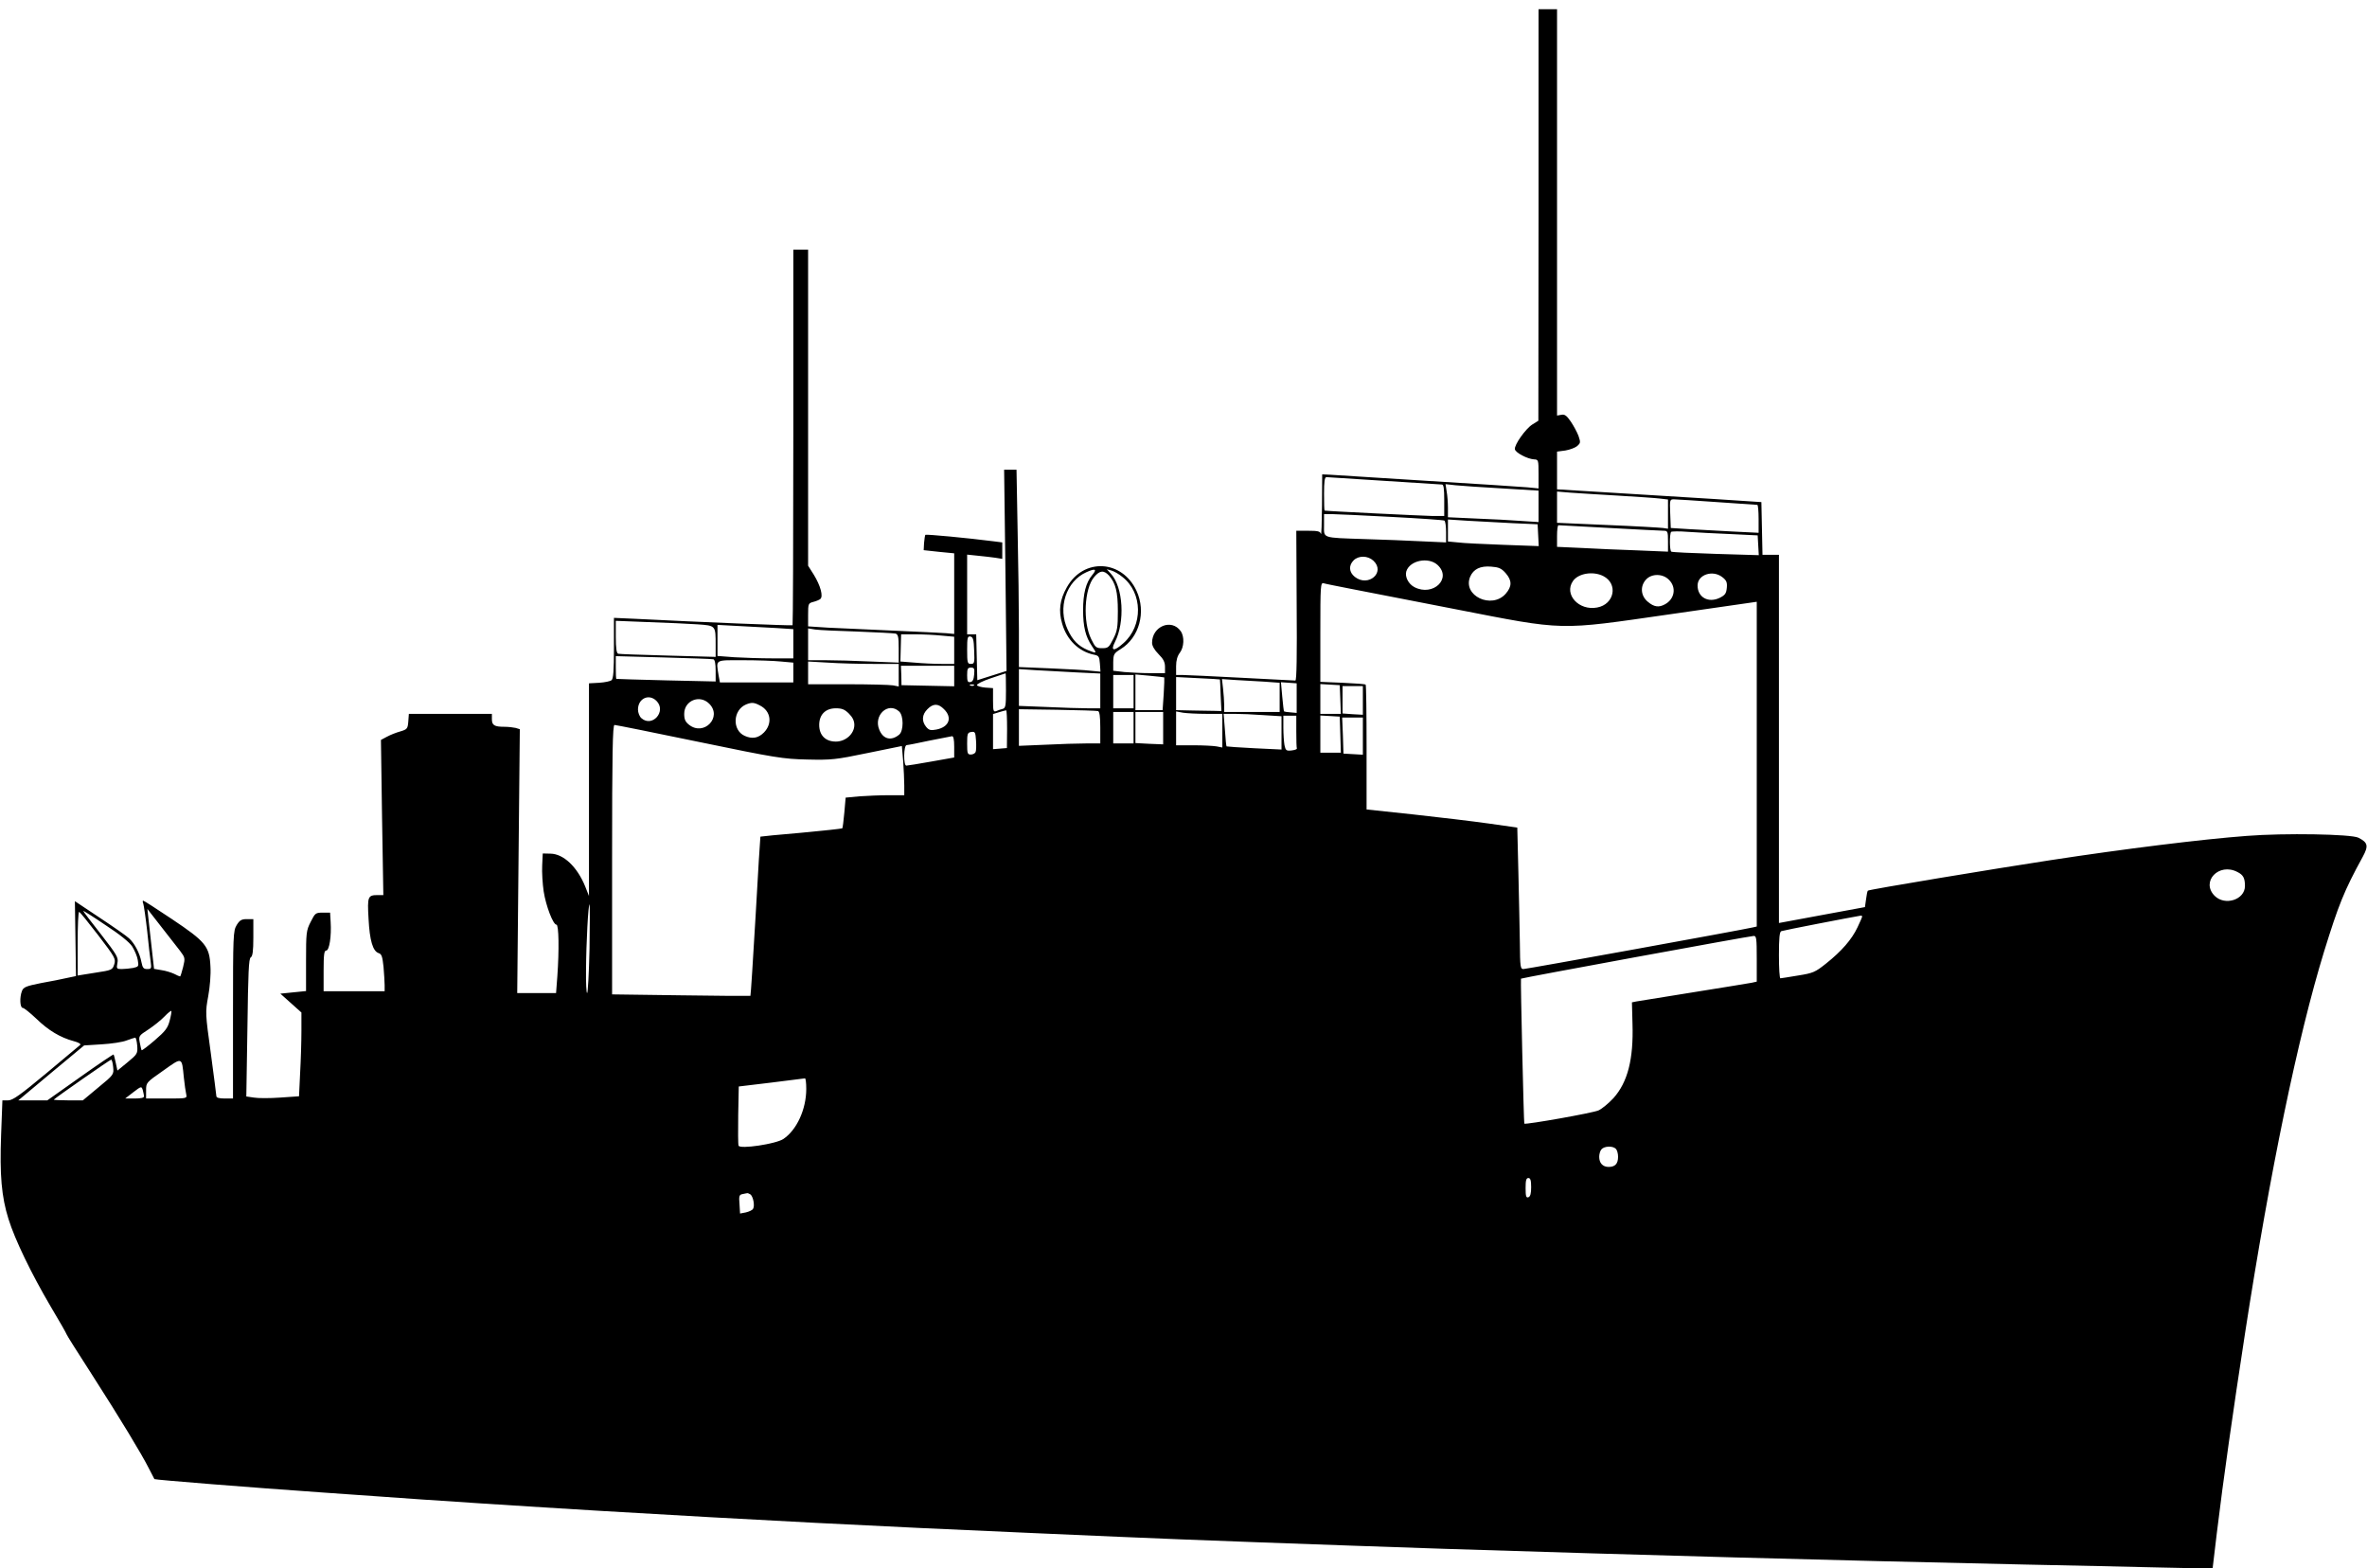
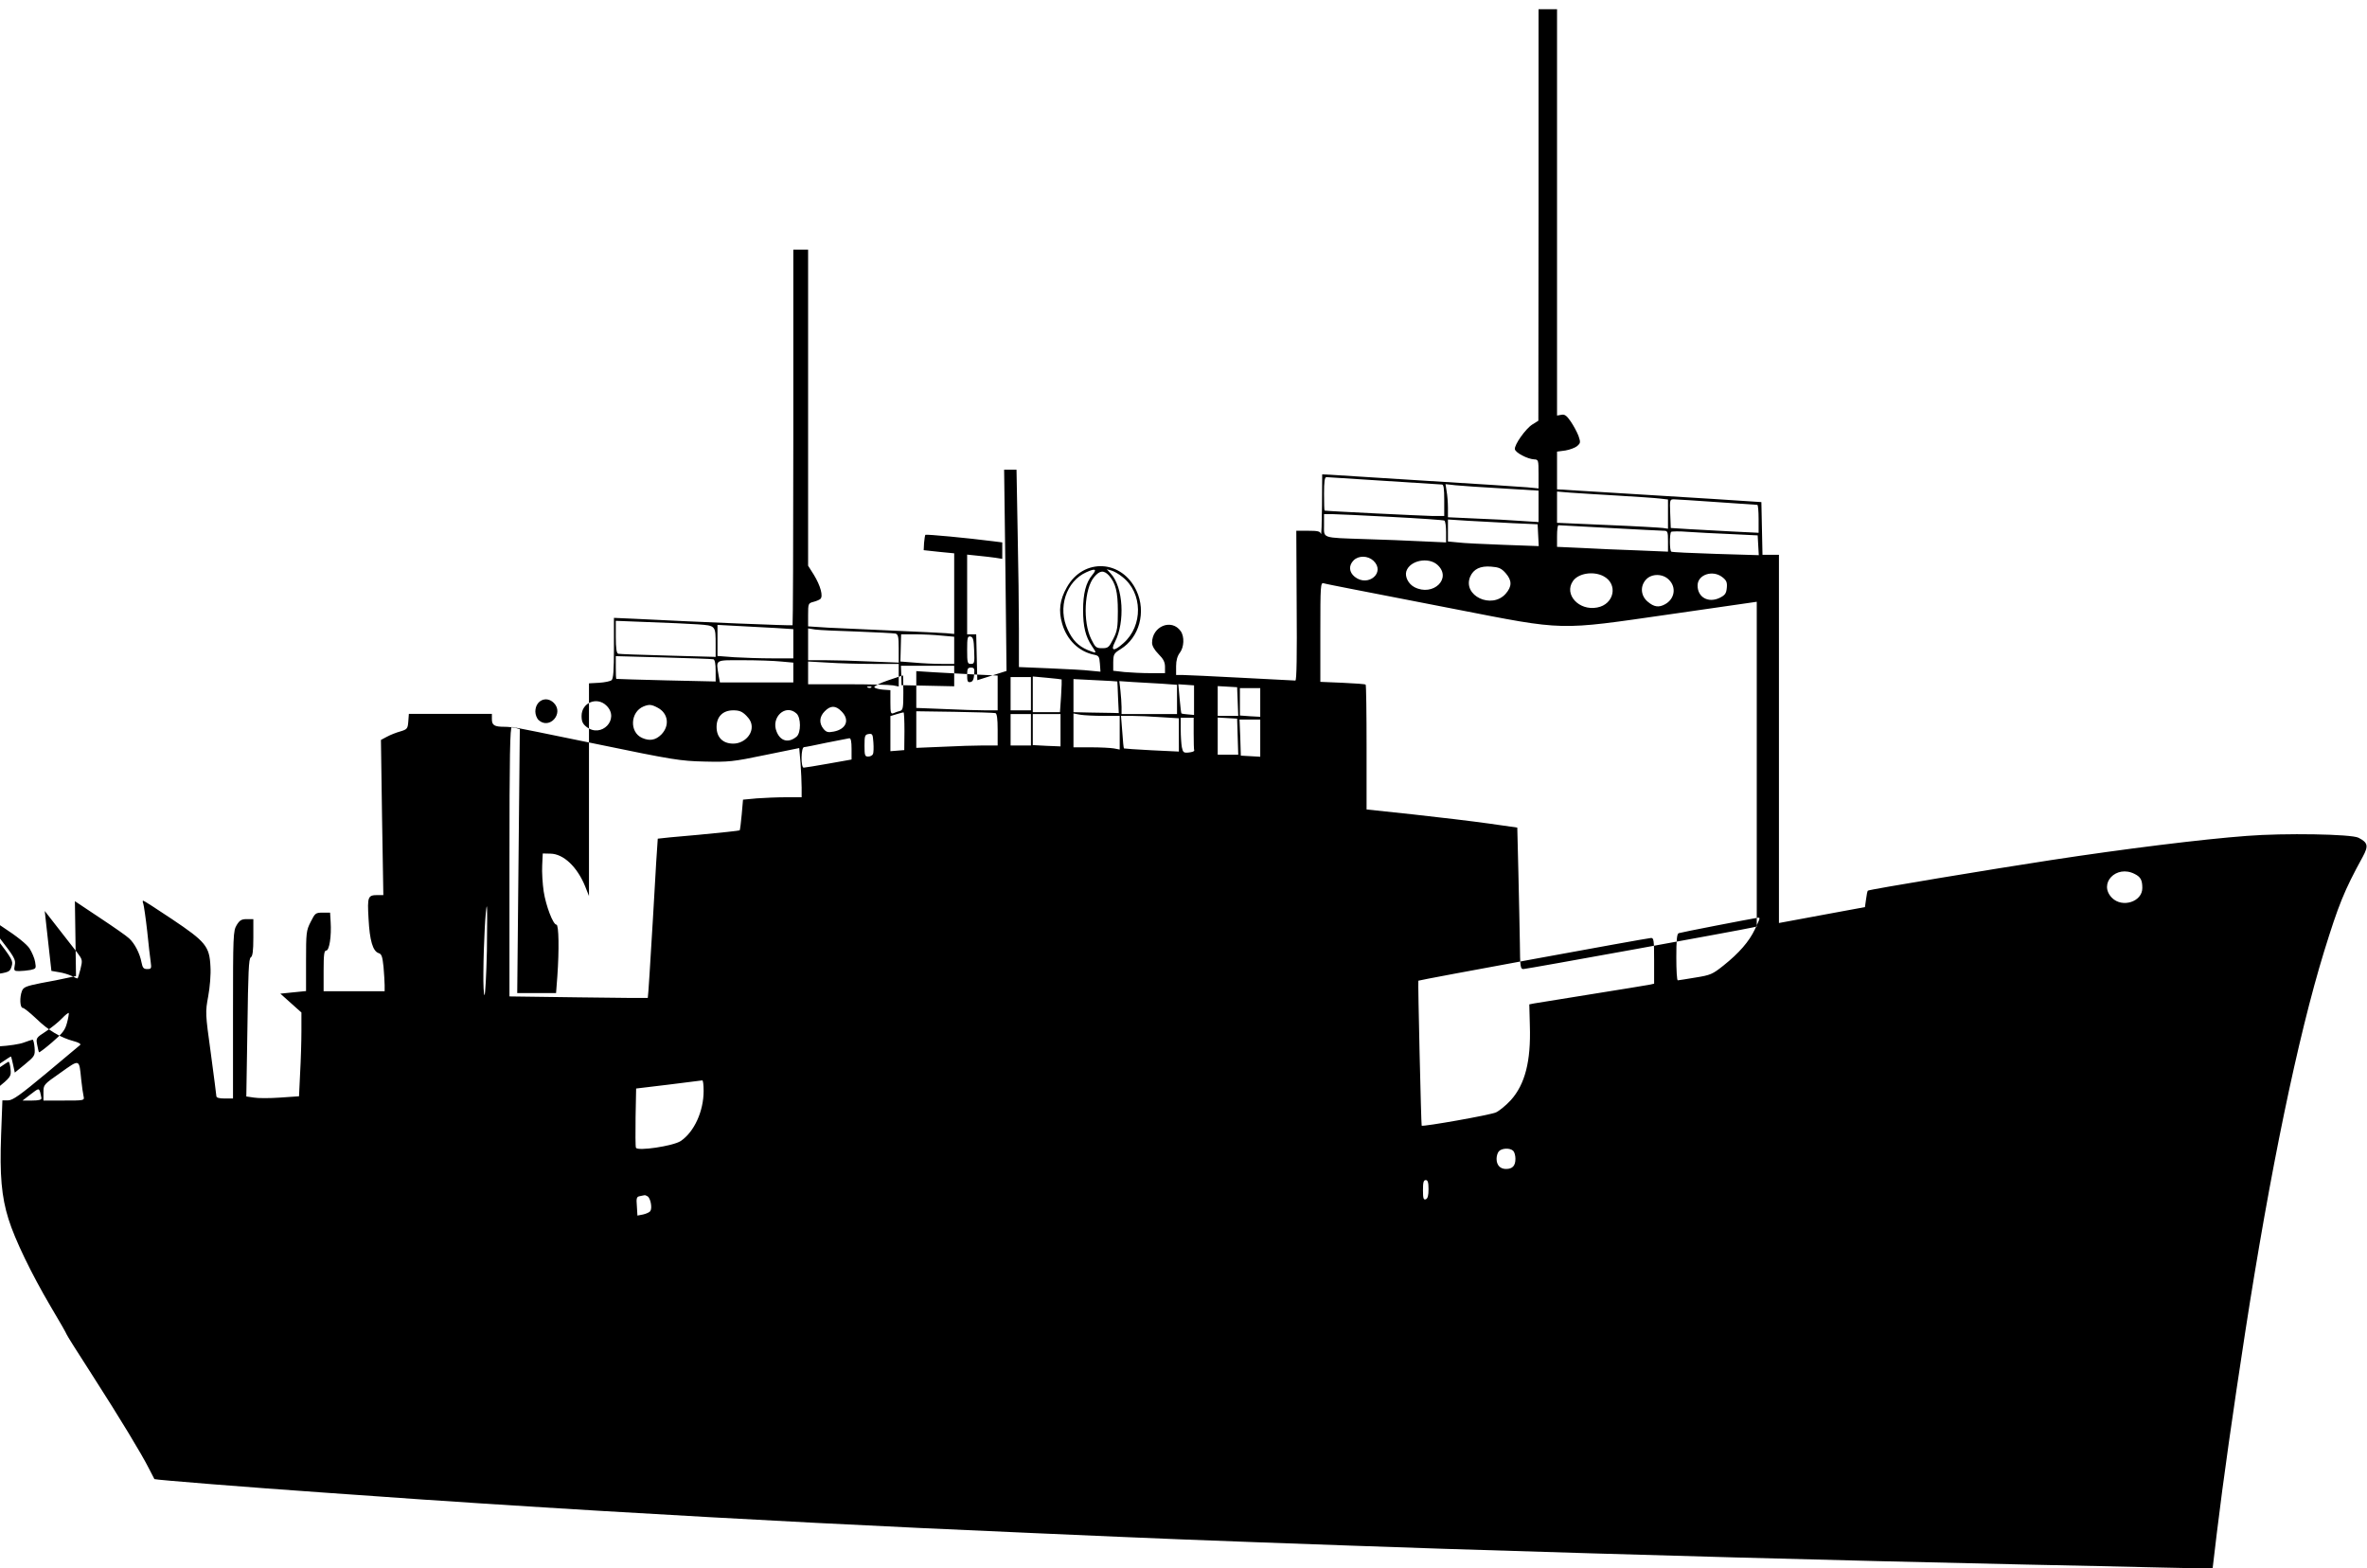
<svg xmlns="http://www.w3.org/2000/svg" version="1.0" width="1280pt" height="848pt" viewBox="0 0 1280 848" preserveAspectRatio="xMidYMid meet">
  <g transform="translate(0,848) scale(0.1,-0.1)" fill="#000000" stroke="none">
-     <path d="M8320 7318 l-1 -1113 -32 -20 c-37 -23 -99 -111 -95 -134 3 -19 68 -53 104 -55 23 -1 24 -3 24 -79 l0 -78 -62 6 c-35 3 -279 19 -543 35 -264 17 -499 31 -522 33 l-43 2 -1 -170 c-1 -93 -3 -162 -6 -152 -4 14 -16 17 -69 17 l-64 0 2 -405 c2 -265 0 -405 -7 -405 -5 0 -136 7 -290 15 -154 8 -297 15 -317 15 l-38 0 0 48 c0 31 7 55 20 72 23 30 26 87 5 117 -49 70 -155 27 -155 -63 0 -16 13 -39 35 -61 26 -26 35 -43 35 -69 l0 -34 -79 0 c-43 0 -106 3 -140 6 l-61 7 0 46 c1 43 3 48 40 71 101 62 139 201 86 315 -78 169 -287 180 -377 19 -38 -67 -46 -126 -25 -197 25 -87 90 -150 171 -167 27 -5 30 -10 33 -49 l3 -43 -53 5 c-29 4 -128 9 -220 13 l-168 7 0 202 c0 111 -3 351 -7 533 l-6 332 -33 0 -34 0 7 -544 6 -544 -79 -25 -79 -25 -3 124 -3 124 -24 0 -25 0 0 216 0 215 58 -6 c31 -3 74 -8 95 -11 l37 -6 0 45 0 44 -47 6 c-140 18 -364 39 -369 35 -2 -3 -5 -22 -7 -44 l-2 -39 83 -9 82 -8 0 -218 0 -218 -42 4 c-24 2 -153 8 -288 14 -135 6 -293 13 -352 16 l-108 7 0 62 c0 60 1 63 27 70 16 4 33 11 39 16 17 14 1 72 -35 131 l-31 49 0 855 0 854 -40 0 -40 0 0 -1013 c0 -558 -2 -1016 -4 -1018 -4 -3 -501 17 -853 35 l-113 5 0 -163 c0 -121 -3 -166 -13 -174 -7 -6 -37 -12 -67 -14 l-55 -3 0 -575 0 -575 -21 53 c-43 105 -117 175 -187 176 l-42 1 -3 -65 c-2 -36 2 -99 8 -140 12 -78 51 -180 69 -180 13 0 15 -137 5 -278 l-7 -92 -105 0 -105 0 7 714 7 713 -23 7 c-13 3 -40 6 -60 6 -54 0 -68 8 -68 41 l0 29 -224 0 -225 0 -3 -41 c-3 -39 -6 -43 -43 -54 -22 -6 -55 -19 -73 -29 l-32 -17 6 -419 7 -420 -29 0 c-55 0 -58 -7 -51 -128 6 -117 23 -176 55 -186 16 -5 20 -19 26 -74 3 -37 6 -82 6 -99 l0 -33 -165 0 -165 0 0 110 c0 89 3 110 14 110 17 0 29 78 24 155 l-3 50 -40 0 c-38 0 -41 -2 -65 -50 -24 -47 -25 -59 -25 -212 l0 -162 -70 -7 -69 -7 57 -51 57 -51 0 -100 c0 -55 -3 -157 -7 -227 l-6 -126 -102 -7 c-56 -4 -120 -4 -142 0 l-41 6 6 372 c4 299 7 374 18 380 10 6 14 34 14 107 l0 100 -35 0 c-29 0 -39 -6 -55 -32 -19 -32 -20 -52 -20 -485 l0 -453 -45 0 c-29 0 -45 4 -45 13 0 6 -14 111 -30 232 -30 217 -30 221 -14 308 9 49 15 119 12 161 -5 109 -26 134 -208 256 -82 55 -152 100 -156 100 -3 0 -3 -8 1 -17 3 -10 13 -76 21 -148 7 -71 16 -147 19 -167 5 -35 3 -38 -19 -38 -20 0 -25 7 -31 37 -9 48 -37 102 -67 129 -12 12 -84 62 -158 111 l-135 90 3 -202 3 -203 -48 -10 c-26 -6 -90 -19 -142 -28 -80 -16 -94 -22 -102 -42 -14 -35 -11 -92 4 -92 7 0 40 -27 74 -59 64 -62 128 -101 202 -121 24 -6 40 -15 35 -20 -5 -4 -88 -74 -184 -154 -142 -118 -181 -146 -206 -146 l-31 0 -7 -187 c-8 -217 2 -334 40 -455 35 -112 123 -294 227 -471 48 -80 87 -149 87 -152 0 -3 61 -100 136 -216 156 -243 269 -430 309 -509 15 -30 29 -56 30 -58 3 -4 517 -45 903 -72 78 -5 206 -15 285 -20 296 -22 843 -57 1227 -80 828 -49 1481 -83 2340 -120 129 -6 336 -15 460 -20 358 -16 1102 -43 1760 -65 1104 -35 2048 -61 3140 -85 245 -5 573 -12 730 -16 l285 -6 23 193 c35 289 86 647 153 1083 135 874 285 1599 427 2061 78 252 108 328 209 512 32 59 28 77 -23 103 -38 20 -402 26 -604 10 -242 -18 -661 -70 -1060 -131 -308 -47 -984 -159 -989 -165 -3 -2 -7 -23 -10 -47 l-6 -42 -195 -36 c-107 -20 -212 -39 -232 -43 l-38 -7 0 996 0 995 -45 0 -44 0 -3 143 -3 142 -260 17 c-143 9 -392 24 -552 34 l-293 18 0 102 0 102 45 6 c24 4 53 15 64 24 18 16 19 20 7 55 -8 21 -27 56 -42 78 -22 32 -33 40 -51 36 l-23 -4 0 1098 0 1099 -50 0 -50 0 0 -1112z m-835 -1438 c165 -11 306 -20 313 -20 9 0 12 -24 12 -85 l0 -85 -67 0 c-51 1 -567 26 -580 29 -2 1 -3 42 -3 91 0 65 3 90 13 90 6 0 147 -9 312 -20z m638 -41 l197 -12 0 -85 0 -85 -92 6 c-51 4 -162 10 -245 13 l-153 7 0 51 c0 28 -3 68 -7 89 l-6 39 54 -6 c30 -3 143 -11 252 -17z m627 -39 c102 -6 204 -13 228 -16 l42 -5 0 -79 0 -79 -27 4 c-16 2 -151 10 -300 16 l-273 12 0 85 0 84 73 -6 c39 -3 155 -10 257 -16z m535 -35 c116 -8 213 -15 218 -15 4 0 7 -34 7 -76 l0 -75 -142 7 c-79 4 -186 10 -238 13 l-95 6 -3 78 c-3 75 -2 77 20 77 13 0 118 -7 233 -15z m-1762 -80 c153 -8 283 -17 288 -20 5 -4 9 -31 9 -62 l0 -56 -132 6 c-73 4 -212 9 -308 12 -236 8 -220 3 -220 75 l0 60 43 0 c23 0 167 -7 320 -15z m657 -34 l135 -6 3 -59 3 -59 -193 7 c-106 4 -217 9 -245 13 l-53 5 0 60 0 59 108 -7 c59 -3 168 -9 242 -13z m525 -26 c149 -8 280 -15 293 -15 20 0 22 -5 22 -57 l0 -56 -167 7 c-93 3 -228 9 -300 13 l-133 6 0 58 c0 33 3 59 8 59 4 0 129 -7 277 -15z m655 -33 l145 -7 3 -54 3 -53 -233 7 c-128 4 -236 9 -240 12 -10 5 -10 97 -1 107 4 3 45 4 92 0 47 -3 151 -9 231 -12z m-1933 -144 c67 -63 -28 -145 -101 -87 -31 25 -34 61 -6 89 27 27 77 26 107 -2z m347 -23 c79 -73 -24 -172 -125 -120 -33 17 -53 57 -44 86 19 59 120 79 169 34z m368 -44 c35 -40 35 -72 0 -112 -76 -85 -234 -10 -192 92 18 42 55 60 114 55 41 -3 55 -9 78 -35z m-2236 -11 c-34 -41 -49 -100 -49 -190 0 -87 13 -143 48 -194 28 -41 27 -41 -23 -21 -51 22 -81 52 -108 110 -56 118 -9 262 101 311 49 22 59 17 31 -16z m164 -10 c110 -86 112 -264 5 -358 -51 -46 -71 -43 -46 6 56 109 45 298 -22 370 l-22 24 25 -7 c14 -4 41 -19 60 -35z m-73 8 c36 -41 48 -88 48 -193 0 -87 -3 -107 -25 -150 -23 -46 -28 -50 -60 -50 -32 0 -37 4 -59 49 -46 92 -38 273 16 336 30 36 52 38 80 8z m2673 -3 c82 -42 60 -153 -33 -170 -99 -19 -181 71 -131 143 29 42 109 55 164 27z m644 -6 c22 -17 27 -28 24 -58 -3 -30 -9 -39 -39 -54 -61 -29 -119 3 -119 67 0 59 82 86 134 45z m-289 -14 c42 -41 31 -105 -22 -133 -33 -18 -59 -14 -92 14 -39 32 -43 85 -9 121 30 32 90 32 123 -2z m-1720 -49 c72 -14 326 -63 565 -110 599 -117 552 -115 1158 -28 l472 68 0 -878 0 -878 -22 -5 c-55 -13 -1223 -225 -1240 -225 -16 0 -18 12 -19 138 -1 75 -5 247 -8 382 l-6 245 -155 22 c-85 12 -269 34 -407 49 l-253 27 0 335 c0 184 -2 337 -5 340 -2 3 -59 7 -125 10 l-120 5 0 269 c0 252 1 269 18 264 9 -3 76 -16 147 -30z m-3533 -192 c99 -7 98 -6 98 -112 l0 -64 -257 7 c-142 4 -264 8 -270 10 -9 3 -13 30 -13 91 l0 87 178 -7 c97 -3 216 -9 264 -12z m426 -20 l92 -6 0 -79 0 -79 -113 0 c-63 0 -155 3 -205 6 l-92 7 0 84 0 84 113 -6 c61 -3 154 -8 205 -11z m437 -19 c105 -4 198 -9 208 -11 14 -5 17 -18 17 -81 l0 -76 -152 6 c-83 4 -193 7 -245 7 l-93 0 0 86 0 86 38 -6 c20 -3 123 -8 227 -11z m458 -22 l67 -6 0 -73 0 -74 -68 0 c-38 0 -104 3 -146 7 l-77 6 2 74 2 73 76 0 c42 0 106 -3 144 -7z m175 -81 c3 -67 1 -72 -18 -72 -18 0 -20 6 -20 76 0 66 2 75 18 72 14 -3 18 -16 20 -76z m-1410 -47 c8 -3 12 -25 12 -62 l0 -58 -267 6 c-148 4 -269 7 -270 8 -2 0 -3 28 -3 62 l0 61 258 -7 c141 -4 263 -8 270 -10z m365 -12 l67 -6 0 -53 0 -54 -199 0 -198 0 -7 38 c-14 88 -23 82 132 82 75 0 167 -3 205 -7z m499 -13 l138 0 0 -61 0 -61 -31 6 c-17 3 -128 6 -245 6 l-214 0 0 62 0 61 107 -6 c58 -4 168 -7 245 -7z m438 -65 l0 -56 -142 3 -143 3 -1 53 -2 52 144 0 144 0 0 -55z m108 8 c-2 -27 -8 -39 -20 -41 -15 -3 -18 4 -18 37 0 35 3 41 21 41 17 0 20 -5 17 -37z m555 11 l127 -6 0 -94 0 -94 -68 0 c-38 0 -137 3 -220 7 l-152 6 0 100 0 99 93 -6 c50 -3 149 -8 220 -12z m-383 -98 c0 -81 -2 -94 -17 -99 -10 -2 -26 -8 -35 -12 -16 -6 -18 0 -18 58 l0 66 -42 3 c-23 2 -43 8 -45 13 -2 6 32 23 74 37 43 14 79 27 81 27 1 1 2 -41 2 -93z m690 -6 l0 -90 -55 0 -55 0 0 90 0 90 55 0 55 0 0 -90z m166 77 c1 -1 0 -41 -3 -89 l-6 -88 -73 0 -74 0 0 96 0 97 77 -7 c43 -4 78 -8 79 -9z m301 -11 c0 0 3 -39 4 -86 l4 -85 -33 1 c-17 0 -72 1 -122 2 l-90 2 0 90 0 89 118 -6 c64 -3 118 -6 119 -7z m241 -12 l82 -6 0 -79 0 -79 -150 0 -150 0 0 38 c0 20 -3 60 -6 88 l-6 52 73 -5 c41 -2 111 -6 157 -9z m174 -89 l0 -80 -33 3 c-18 1 -34 4 -35 5 -2 1 -6 37 -10 80 l-7 78 43 -3 42 -3 0 -80z m-1745 69 c-3 -3 -12 -4 -19 -1 -8 3 -5 6 6 6 11 1 17 -2 13 -5z m1981 -76 l3 -78 -56 0 -55 0 0 81 0 80 53 -3 52 -3 3 -77z m122 -5 l0 -78 -55 3 -55 4 0 74 0 74 55 0 55 0 0 -77z m-3820 -3 c56 -56 -23 -146 -82 -93 -10 9 -18 30 -18 46 0 60 59 88 100 47z m285 -15 c73 -72 -28 -178 -109 -114 -20 16 -26 29 -26 59 0 72 84 106 135 55z m275 -10 c59 -30 68 -98 21 -146 -31 -31 -64 -36 -104 -18 -69 31 -64 140 8 170 30 12 43 11 75 -6z m995 -20 c47 -46 27 -97 -42 -110 -31 -6 -40 -3 -55 15 -25 31 -22 66 7 95 31 32 59 32 90 0z m-514 -24 c20 -20 29 -39 29 -61 0 -48 -47 -90 -100 -90 -56 0 -90 34 -90 90 0 56 34 90 90 90 33 0 48 -6 71 -29z m271 12 c25 -22 25 -104 1 -125 -43 -36 -87 -26 -108 26 -33 78 48 153 107 99z m1076 2 c8 -3 12 -30 12 -90 l0 -85 -77 0 c-43 0 -142 -3 -220 -7 l-143 -6 0 99 0 99 208 -3 c114 -2 213 -5 220 -7z m-492 -97 l-1 -103 -37 -3 -38 -3 0 95 0 95 33 10 c17 5 34 10 38 10 3 1 5 -45 5 -101z m684 7 l0 -85 -55 0 -55 0 0 85 0 85 55 0 55 0 0 -85z m160 -2 l0 -88 -75 3 -75 4 0 84 0 84 75 0 75 0 0 -87z m233 77 l87 0 0 -91 0 -91 -31 6 c-17 3 -74 6 -125 6 l-94 0 0 91 0 92 38 -7 c20 -3 76 -6 125 -6z m310 -7 l97 -6 0 -90 0 -90 -147 7 c-81 4 -149 9 -150 10 -2 1 -6 41 -9 89 l-7 87 59 0 c32 0 103 -3 157 -7z m177 -88 c0 -47 1 -88 3 -92 1 -5 -12 -9 -29 -11 -28 -3 -32 0 -38 29 -3 17 -6 60 -6 95 l0 64 35 0 35 0 0 -85z m238 -17 l3 -98 -56 0 -55 0 0 101 0 100 53 -3 52 -3 3 -97z m122 -9 l0 -100 -52 3 -53 3 -3 98 -4 97 56 0 56 0 0 -101z m-3590 -31 c416 -86 454 -92 585 -95 130 -3 153 -1 326 35 l186 38 7 -81 c3 -44 6 -104 6 -132 l0 -53 -83 0 c-46 0 -118 -3 -159 -6 l-75 -7 -7 -80 c-4 -45 -9 -83 -11 -86 -3 -2 -103 -13 -222 -24 -120 -10 -219 -20 -221 -21 -1 -2 -13 -195 -26 -430 -14 -235 -26 -429 -28 -431 -2 -1 -171 0 -375 3 l-373 5 0 728 c0 577 3 729 13 729 6 0 212 -41 457 -92z m1496 -54 c-3 -8 -15 -14 -26 -14 -18 0 -20 6 -20 59 0 54 2 60 23 63 20 3 22 -2 25 -46 2 -27 1 -55 -2 -62z m-116 28 l0 -58 -124 -22 c-68 -12 -128 -22 -135 -22 -16 0 -15 110 2 111 6 0 62 11 122 24 61 12 116 23 123 24 8 1 12 -17 12 -57z m6939 -677 c32 -16 41 -33 41 -76 0 -74 -108 -109 -164 -53 -76 77 23 181 123 129z m-8911 -415 c-3 -132 -9 -240 -13 -240 -4 0 -7 55 -6 123 1 152 12 357 19 357 2 0 2 -108 0 -240z m-2473 12 c13 -21 27 -53 30 -73 6 -35 5 -36 -25 -43 -18 -3 -46 -6 -62 -6 -27 0 -29 2 -23 33 6 29 -2 43 -89 155 -53 67 -96 124 -96 126 0 3 54 -31 120 -76 77 -50 130 -93 145 -116z m259 -24 c27 -36 28 -39 16 -88 -7 -27 -14 -50 -16 -50 -3 0 -17 6 -32 14 -15 7 -46 17 -68 20 l-41 7 -12 107 c-7 59 -15 132 -18 162 l-6 55 74 -95 c41 -52 87 -112 103 -132z m-443 85 c91 -119 96 -128 87 -157 -10 -31 -12 -32 -104 -46 l-94 -15 0 172 c0 95 3 173 8 172 4 0 50 -57 103 -126z m9539 101 c0 -3 -11 -29 -25 -58 -31 -66 -86 -129 -170 -196 -59 -47 -70 -52 -152 -65 -48 -8 -91 -15 -95 -15 -5 0 -8 56 -8 125 0 91 3 127 13 130 9 4 370 74 430 84 4 0 7 -2 7 -5z m-570 -228 l0 -124 -27 -6 c-16 -3 -156 -26 -313 -51 -157 -25 -296 -48 -310 -50 l-25 -5 3 -116 c6 -192 -26 -316 -103 -402 -25 -27 -61 -57 -80 -66 -29 -14 -393 -78 -402 -72 -3 3 -21 780 -18 784 3 4 1234 230 1258 231 15 1 17 -11 17 -123z m-8583 -337 c-10 -38 -24 -56 -80 -104 -37 -32 -69 -56 -71 -54 -2 2 -6 21 -10 41 -7 36 -5 38 46 71 29 19 69 51 88 71 19 20 36 33 37 29 1 -4 -3 -29 -10 -54z m-175 -133 c3 -43 1 -46 -52 -90 l-55 -45 -9 42 c-5 23 -10 44 -12 45 -1 2 -83 -53 -180 -122 l-178 -126 -78 0 -79 0 178 149 178 148 95 6 c52 3 113 12 135 21 22 8 43 15 46 15 4 1 9 -19 11 -43z m252 -171 c4 -38 10 -80 13 -92 5 -23 4 -23 -106 -23 l-111 0 0 43 c0 43 0 43 93 108 104 74 100 75 111 -36z m-382 55 c4 -40 3 -42 -80 -110 l-84 -70 -81 0 c-44 0 -78 2 -76 4 14 14 304 216 310 216 4 0 9 -18 11 -40z m3748 -118 c0 -110 -51 -222 -124 -271 -41 -27 -235 -56 -242 -36 -3 6 -3 80 -2 165 l3 155 175 21 c96 12 178 22 183 23 4 0 7 -25 7 -57z m-3581 -39 c1 -9 -15 -13 -50 -13 l-52 0 44 34 c43 33 44 33 51 12 3 -11 6 -27 7 -33z m7959 -285 c7 -7 12 -26 12 -43 0 -38 -16 -55 -51 -55 -32 0 -51 21 -51 55 0 14 5 32 12 40 15 18 61 20 78 3z m-458 -207 c0 -34 -4 -51 -15 -55 -12 -4 -15 5 -15 49 0 42 3 55 15 55 11 0 15 -12 15 -49z m-4223 -39 c16 -10 26 -63 15 -79 -4 -7 -22 -15 -39 -19 l-31 -6 -3 51 c-4 44 -1 51 16 54 11 2 22 5 25 5 3 1 11 -2 17 -6z" />
+     <path d="M8320 7318 l-1 -1113 -32 -20 c-37 -23 -99 -111 -95 -134 3 -19 68 -53 104 -55 23 -1 24 -3 24 -79 l0 -78 -62 6 c-35 3 -279 19 -543 35 -264 17 -499 31 -522 33 l-43 2 -1 -170 c-1 -93 -3 -162 -6 -152 -4 14 -16 17 -69 17 l-64 0 2 -405 c2 -265 0 -405 -7 -405 -5 0 -136 7 -290 15 -154 8 -297 15 -317 15 l-38 0 0 48 c0 31 7 55 20 72 23 30 26 87 5 117 -49 70 -155 27 -155 -63 0 -16 13 -39 35 -61 26 -26 35 -43 35 -69 l0 -34 -79 0 c-43 0 -106 3 -140 6 l-61 7 0 46 c1 43 3 48 40 71 101 62 139 201 86 315 -78 169 -287 180 -377 19 -38 -67 -46 -126 -25 -197 25 -87 90 -150 171 -167 27 -5 30 -10 33 -49 l3 -43 -53 5 c-29 4 -128 9 -220 13 l-168 7 0 202 c0 111 -3 351 -7 533 l-6 332 -33 0 -34 0 7 -544 6 -544 -79 -25 -79 -25 -3 124 -3 124 -24 0 -25 0 0 216 0 215 58 -6 c31 -3 74 -8 95 -11 l37 -6 0 45 0 44 -47 6 c-140 18 -364 39 -369 35 -2 -3 -5 -22 -7 -44 l-2 -39 83 -9 82 -8 0 -218 0 -218 -42 4 c-24 2 -153 8 -288 14 -135 6 -293 13 -352 16 l-108 7 0 62 c0 60 1 63 27 70 16 4 33 11 39 16 17 14 1 72 -35 131 l-31 49 0 855 0 854 -40 0 -40 0 0 -1013 c0 -558 -2 -1016 -4 -1018 -4 -3 -501 17 -853 35 l-113 5 0 -163 c0 -121 -3 -166 -13 -174 -7 -6 -37 -12 -67 -14 l-55 -3 0 -575 0 -575 -21 53 c-43 105 -117 175 -187 176 l-42 1 -3 -65 c-2 -36 2 -99 8 -140 12 -78 51 -180 69 -180 13 0 15 -137 5 -278 l-7 -92 -105 0 -105 0 7 714 7 713 -23 7 c-13 3 -40 6 -60 6 -54 0 -68 8 -68 41 l0 29 -224 0 -225 0 -3 -41 c-3 -39 -6 -43 -43 -54 -22 -6 -55 -19 -73 -29 l-32 -17 6 -419 7 -420 -29 0 c-55 0 -58 -7 -51 -128 6 -117 23 -176 55 -186 16 -5 20 -19 26 -74 3 -37 6 -82 6 -99 l0 -33 -165 0 -165 0 0 110 c0 89 3 110 14 110 17 0 29 78 24 155 l-3 50 -40 0 c-38 0 -41 -2 -65 -50 -24 -47 -25 -59 -25 -212 l0 -162 -70 -7 -69 -7 57 -51 57 -51 0 -100 c0 -55 -3 -157 -7 -227 l-6 -126 -102 -7 c-56 -4 -120 -4 -142 0 l-41 6 6 372 c4 299 7 374 18 380 10 6 14 34 14 107 l0 100 -35 0 c-29 0 -39 -6 -55 -32 -19 -32 -20 -52 -20 -485 l0 -453 -45 0 c-29 0 -45 4 -45 13 0 6 -14 111 -30 232 -30 217 -30 221 -14 308 9 49 15 119 12 161 -5 109 -26 134 -208 256 -82 55 -152 100 -156 100 -3 0 -3 -8 1 -17 3 -10 13 -76 21 -148 7 -71 16 -147 19 -167 5 -35 3 -38 -19 -38 -20 0 -25 7 -31 37 -9 48 -37 102 -67 129 -12 12 -84 62 -158 111 l-135 90 3 -202 3 -203 -48 -10 c-26 -6 -90 -19 -142 -28 -80 -16 -94 -22 -102 -42 -14 -35 -11 -92 4 -92 7 0 40 -27 74 -59 64 -62 128 -101 202 -121 24 -6 40 -15 35 -20 -5 -4 -88 -74 -184 -154 -142 -118 -181 -146 -206 -146 l-31 0 -7 -187 c-8 -217 2 -334 40 -455 35 -112 123 -294 227 -471 48 -80 87 -149 87 -152 0 -3 61 -100 136 -216 156 -243 269 -430 309 -509 15 -30 29 -56 30 -58 3 -4 517 -45 903 -72 78 -5 206 -15 285 -20 296 -22 843 -57 1227 -80 828 -49 1481 -83 2340 -120 129 -6 336 -15 460 -20 358 -16 1102 -43 1760 -65 1104 -35 2048 -61 3140 -85 245 -5 573 -12 730 -16 l285 -6 23 193 c35 289 86 647 153 1083 135 874 285 1599 427 2061 78 252 108 328 209 512 32 59 28 77 -23 103 -38 20 -402 26 -604 10 -242 -18 -661 -70 -1060 -131 -308 -47 -984 -159 -989 -165 -3 -2 -7 -23 -10 -47 l-6 -42 -195 -36 c-107 -20 -212 -39 -232 -43 l-38 -7 0 996 0 995 -45 0 -44 0 -3 143 -3 142 -260 17 c-143 9 -392 24 -552 34 l-293 18 0 102 0 102 45 6 c24 4 53 15 64 24 18 16 19 20 7 55 -8 21 -27 56 -42 78 -22 32 -33 40 -51 36 l-23 -4 0 1098 0 1099 -50 0 -50 0 0 -1112z m-835 -1438 c165 -11 306 -20 313 -20 9 0 12 -24 12 -85 l0 -85 -67 0 c-51 1 -567 26 -580 29 -2 1 -3 42 -3 91 0 65 3 90 13 90 6 0 147 -9 312 -20z m638 -41 l197 -12 0 -85 0 -85 -92 6 c-51 4 -162 10 -245 13 l-153 7 0 51 c0 28 -3 68 -7 89 l-6 39 54 -6 c30 -3 143 -11 252 -17z m627 -39 c102 -6 204 -13 228 -16 l42 -5 0 -79 0 -79 -27 4 c-16 2 -151 10 -300 16 l-273 12 0 85 0 84 73 -6 c39 -3 155 -10 257 -16z m535 -35 c116 -8 213 -15 218 -15 4 0 7 -34 7 -76 l0 -75 -142 7 c-79 4 -186 10 -238 13 l-95 6 -3 78 c-3 75 -2 77 20 77 13 0 118 -7 233 -15z m-1762 -80 c153 -8 283 -17 288 -20 5 -4 9 -31 9 -62 l0 -56 -132 6 c-73 4 -212 9 -308 12 -236 8 -220 3 -220 75 l0 60 43 0 c23 0 167 -7 320 -15z m657 -34 l135 -6 3 -59 3 -59 -193 7 c-106 4 -217 9 -245 13 l-53 5 0 60 0 59 108 -7 c59 -3 168 -9 242 -13z m525 -26 c149 -8 280 -15 293 -15 20 0 22 -5 22 -57 l0 -56 -167 7 c-93 3 -228 9 -300 13 l-133 6 0 58 c0 33 3 59 8 59 4 0 129 -7 277 -15z m655 -33 l145 -7 3 -54 3 -53 -233 7 c-128 4 -236 9 -240 12 -10 5 -10 97 -1 107 4 3 45 4 92 0 47 -3 151 -9 231 -12z m-1933 -144 c67 -63 -28 -145 -101 -87 -31 25 -34 61 -6 89 27 27 77 26 107 -2z m347 -23 c79 -73 -24 -172 -125 -120 -33 17 -53 57 -44 86 19 59 120 79 169 34z m368 -44 c35 -40 35 -72 0 -112 -76 -85 -234 -10 -192 92 18 42 55 60 114 55 41 -3 55 -9 78 -35z m-2236 -11 c-34 -41 -49 -100 -49 -190 0 -87 13 -143 48 -194 28 -41 27 -41 -23 -21 -51 22 -81 52 -108 110 -56 118 -9 262 101 311 49 22 59 17 31 -16z m164 -10 c110 -86 112 -264 5 -358 -51 -46 -71 -43 -46 6 56 109 45 298 -22 370 l-22 24 25 -7 c14 -4 41 -19 60 -35z m-73 8 c36 -41 48 -88 48 -193 0 -87 -3 -107 -25 -150 -23 -46 -28 -50 -60 -50 -32 0 -37 4 -59 49 -46 92 -38 273 16 336 30 36 52 38 80 8z m2673 -3 c82 -42 60 -153 -33 -170 -99 -19 -181 71 -131 143 29 42 109 55 164 27z m644 -6 c22 -17 27 -28 24 -58 -3 -30 -9 -39 -39 -54 -61 -29 -119 3 -119 67 0 59 82 86 134 45z m-289 -14 c42 -41 31 -105 -22 -133 -33 -18 -59 -14 -92 14 -39 32 -43 85 -9 121 30 32 90 32 123 -2z m-1720 -49 c72 -14 326 -63 565 -110 599 -117 552 -115 1158 -28 l472 68 0 -878 0 -878 -22 -5 c-55 -13 -1223 -225 -1240 -225 -16 0 -18 12 -19 138 -1 75 -5 247 -8 382 l-6 245 -155 22 c-85 12 -269 34 -407 49 l-253 27 0 335 c0 184 -2 337 -5 340 -2 3 -59 7 -125 10 l-120 5 0 269 c0 252 1 269 18 264 9 -3 76 -16 147 -30z m-3533 -192 c99 -7 98 -6 98 -112 l0 -64 -257 7 c-142 4 -264 8 -270 10 -9 3 -13 30 -13 91 l0 87 178 -7 c97 -3 216 -9 264 -12z m426 -20 l92 -6 0 -79 0 -79 -113 0 c-63 0 -155 3 -205 6 l-92 7 0 84 0 84 113 -6 c61 -3 154 -8 205 -11z m437 -19 c105 -4 198 -9 208 -11 14 -5 17 -18 17 -81 l0 -76 -152 6 c-83 4 -193 7 -245 7 l-93 0 0 86 0 86 38 -6 c20 -3 123 -8 227 -11z m458 -22 l67 -6 0 -73 0 -74 -68 0 c-38 0 -104 3 -146 7 l-77 6 2 74 2 73 76 0 c42 0 106 -3 144 -7z m175 -81 c3 -67 1 -72 -18 -72 -18 0 -20 6 -20 76 0 66 2 75 18 72 14 -3 18 -16 20 -76z m-1410 -47 c8 -3 12 -25 12 -62 l0 -58 -267 6 c-148 4 -269 7 -270 8 -2 0 -3 28 -3 62 l0 61 258 -7 c141 -4 263 -8 270 -10z m365 -12 l67 -6 0 -53 0 -54 -199 0 -198 0 -7 38 c-14 88 -23 82 132 82 75 0 167 -3 205 -7z m499 -13 l138 0 0 -61 0 -61 -31 6 c-17 3 -128 6 -245 6 l-214 0 0 62 0 61 107 -6 c58 -4 168 -7 245 -7z m438 -65 l0 -56 -142 3 -143 3 -1 53 -2 52 144 0 144 0 0 -55z m108 8 c-2 -27 -8 -39 -20 -41 -15 -3 -18 4 -18 37 0 35 3 41 21 41 17 0 20 -5 17 -37z l127 -6 0 -94 0 -94 -68 0 c-38 0 -137 3 -220 7 l-152 6 0 100 0 99 93 -6 c50 -3 149 -8 220 -12z m-383 -98 c0 -81 -2 -94 -17 -99 -10 -2 -26 -8 -35 -12 -16 -6 -18 0 -18 58 l0 66 -42 3 c-23 2 -43 8 -45 13 -2 6 32 23 74 37 43 14 79 27 81 27 1 1 2 -41 2 -93z m690 -6 l0 -90 -55 0 -55 0 0 90 0 90 55 0 55 0 0 -90z m166 77 c1 -1 0 -41 -3 -89 l-6 -88 -73 0 -74 0 0 96 0 97 77 -7 c43 -4 78 -8 79 -9z m301 -11 c0 0 3 -39 4 -86 l4 -85 -33 1 c-17 0 -72 1 -122 2 l-90 2 0 90 0 89 118 -6 c64 -3 118 -6 119 -7z m241 -12 l82 -6 0 -79 0 -79 -150 0 -150 0 0 38 c0 20 -3 60 -6 88 l-6 52 73 -5 c41 -2 111 -6 157 -9z m174 -89 l0 -80 -33 3 c-18 1 -34 4 -35 5 -2 1 -6 37 -10 80 l-7 78 43 -3 42 -3 0 -80z m-1745 69 c-3 -3 -12 -4 -19 -1 -8 3 -5 6 6 6 11 1 17 -2 13 -5z m1981 -76 l3 -78 -56 0 -55 0 0 81 0 80 53 -3 52 -3 3 -77z m122 -5 l0 -78 -55 3 -55 4 0 74 0 74 55 0 55 0 0 -77z m-3820 -3 c56 -56 -23 -146 -82 -93 -10 9 -18 30 -18 46 0 60 59 88 100 47z m285 -15 c73 -72 -28 -178 -109 -114 -20 16 -26 29 -26 59 0 72 84 106 135 55z m275 -10 c59 -30 68 -98 21 -146 -31 -31 -64 -36 -104 -18 -69 31 -64 140 8 170 30 12 43 11 75 -6z m995 -20 c47 -46 27 -97 -42 -110 -31 -6 -40 -3 -55 15 -25 31 -22 66 7 95 31 32 59 32 90 0z m-514 -24 c20 -20 29 -39 29 -61 0 -48 -47 -90 -100 -90 -56 0 -90 34 -90 90 0 56 34 90 90 90 33 0 48 -6 71 -29z m271 12 c25 -22 25 -104 1 -125 -43 -36 -87 -26 -108 26 -33 78 48 153 107 99z m1076 2 c8 -3 12 -30 12 -90 l0 -85 -77 0 c-43 0 -142 -3 -220 -7 l-143 -6 0 99 0 99 208 -3 c114 -2 213 -5 220 -7z m-492 -97 l-1 -103 -37 -3 -38 -3 0 95 0 95 33 10 c17 5 34 10 38 10 3 1 5 -45 5 -101z m684 7 l0 -85 -55 0 -55 0 0 85 0 85 55 0 55 0 0 -85z m160 -2 l0 -88 -75 3 -75 4 0 84 0 84 75 0 75 0 0 -87z m233 77 l87 0 0 -91 0 -91 -31 6 c-17 3 -74 6 -125 6 l-94 0 0 91 0 92 38 -7 c20 -3 76 -6 125 -6z m310 -7 l97 -6 0 -90 0 -90 -147 7 c-81 4 -149 9 -150 10 -2 1 -6 41 -9 89 l-7 87 59 0 c32 0 103 -3 157 -7z m177 -88 c0 -47 1 -88 3 -92 1 -5 -12 -9 -29 -11 -28 -3 -32 0 -38 29 -3 17 -6 60 -6 95 l0 64 35 0 35 0 0 -85z m238 -17 l3 -98 -56 0 -55 0 0 101 0 100 53 -3 52 -3 3 -97z m122 -9 l0 -100 -52 3 -53 3 -3 98 -4 97 56 0 56 0 0 -101z m-3590 -31 c416 -86 454 -92 585 -95 130 -3 153 -1 326 35 l186 38 7 -81 c3 -44 6 -104 6 -132 l0 -53 -83 0 c-46 0 -118 -3 -159 -6 l-75 -7 -7 -80 c-4 -45 -9 -83 -11 -86 -3 -2 -103 -13 -222 -24 -120 -10 -219 -20 -221 -21 -1 -2 -13 -195 -26 -430 -14 -235 -26 -429 -28 -431 -2 -1 -171 0 -375 3 l-373 5 0 728 c0 577 3 729 13 729 6 0 212 -41 457 -92z m1496 -54 c-3 -8 -15 -14 -26 -14 -18 0 -20 6 -20 59 0 54 2 60 23 63 20 3 22 -2 25 -46 2 -27 1 -55 -2 -62z m-116 28 l0 -58 -124 -22 c-68 -12 -128 -22 -135 -22 -16 0 -15 110 2 111 6 0 62 11 122 24 61 12 116 23 123 24 8 1 12 -17 12 -57z m6939 -677 c32 -16 41 -33 41 -76 0 -74 -108 -109 -164 -53 -76 77 23 181 123 129z m-8911 -415 c-3 -132 -9 -240 -13 -240 -4 0 -7 55 -6 123 1 152 12 357 19 357 2 0 2 -108 0 -240z m-2473 12 c13 -21 27 -53 30 -73 6 -35 5 -36 -25 -43 -18 -3 -46 -6 -62 -6 -27 0 -29 2 -23 33 6 29 -2 43 -89 155 -53 67 -96 124 -96 126 0 3 54 -31 120 -76 77 -50 130 -93 145 -116z m259 -24 c27 -36 28 -39 16 -88 -7 -27 -14 -50 -16 -50 -3 0 -17 6 -32 14 -15 7 -46 17 -68 20 l-41 7 -12 107 c-7 59 -15 132 -18 162 l-6 55 74 -95 c41 -52 87 -112 103 -132z m-443 85 c91 -119 96 -128 87 -157 -10 -31 -12 -32 -104 -46 l-94 -15 0 172 c0 95 3 173 8 172 4 0 50 -57 103 -126z m9539 101 c0 -3 -11 -29 -25 -58 -31 -66 -86 -129 -170 -196 -59 -47 -70 -52 -152 -65 -48 -8 -91 -15 -95 -15 -5 0 -8 56 -8 125 0 91 3 127 13 130 9 4 370 74 430 84 4 0 7 -2 7 -5z m-570 -228 l0 -124 -27 -6 c-16 -3 -156 -26 -313 -51 -157 -25 -296 -48 -310 -50 l-25 -5 3 -116 c6 -192 -26 -316 -103 -402 -25 -27 -61 -57 -80 -66 -29 -14 -393 -78 -402 -72 -3 3 -21 780 -18 784 3 4 1234 230 1258 231 15 1 17 -11 17 -123z m-8583 -337 c-10 -38 -24 -56 -80 -104 -37 -32 -69 -56 -71 -54 -2 2 -6 21 -10 41 -7 36 -5 38 46 71 29 19 69 51 88 71 19 20 36 33 37 29 1 -4 -3 -29 -10 -54z m-175 -133 c3 -43 1 -46 -52 -90 l-55 -45 -9 42 c-5 23 -10 44 -12 45 -1 2 -83 -53 -180 -122 l-178 -126 -78 0 -79 0 178 149 178 148 95 6 c52 3 113 12 135 21 22 8 43 15 46 15 4 1 9 -19 11 -43z m252 -171 c4 -38 10 -80 13 -92 5 -23 4 -23 -106 -23 l-111 0 0 43 c0 43 0 43 93 108 104 74 100 75 111 -36z m-382 55 c4 -40 3 -42 -80 -110 l-84 -70 -81 0 c-44 0 -78 2 -76 4 14 14 304 216 310 216 4 0 9 -18 11 -40z m3748 -118 c0 -110 -51 -222 -124 -271 -41 -27 -235 -56 -242 -36 -3 6 -3 80 -2 165 l3 155 175 21 c96 12 178 22 183 23 4 0 7 -25 7 -57z m-3581 -39 c1 -9 -15 -13 -50 -13 l-52 0 44 34 c43 33 44 33 51 12 3 -11 6 -27 7 -33z m7959 -285 c7 -7 12 -26 12 -43 0 -38 -16 -55 -51 -55 -32 0 -51 21 -51 55 0 14 5 32 12 40 15 18 61 20 78 3z m-458 -207 c0 -34 -4 -51 -15 -55 -12 -4 -15 5 -15 49 0 42 3 55 15 55 11 0 15 -12 15 -49z m-4223 -39 c16 -10 26 -63 15 -79 -4 -7 -22 -15 -39 -19 l-31 -6 -3 51 c-4 44 -1 51 16 54 11 2 22 5 25 5 3 1 11 -2 17 -6z" />
  </g>
</svg>